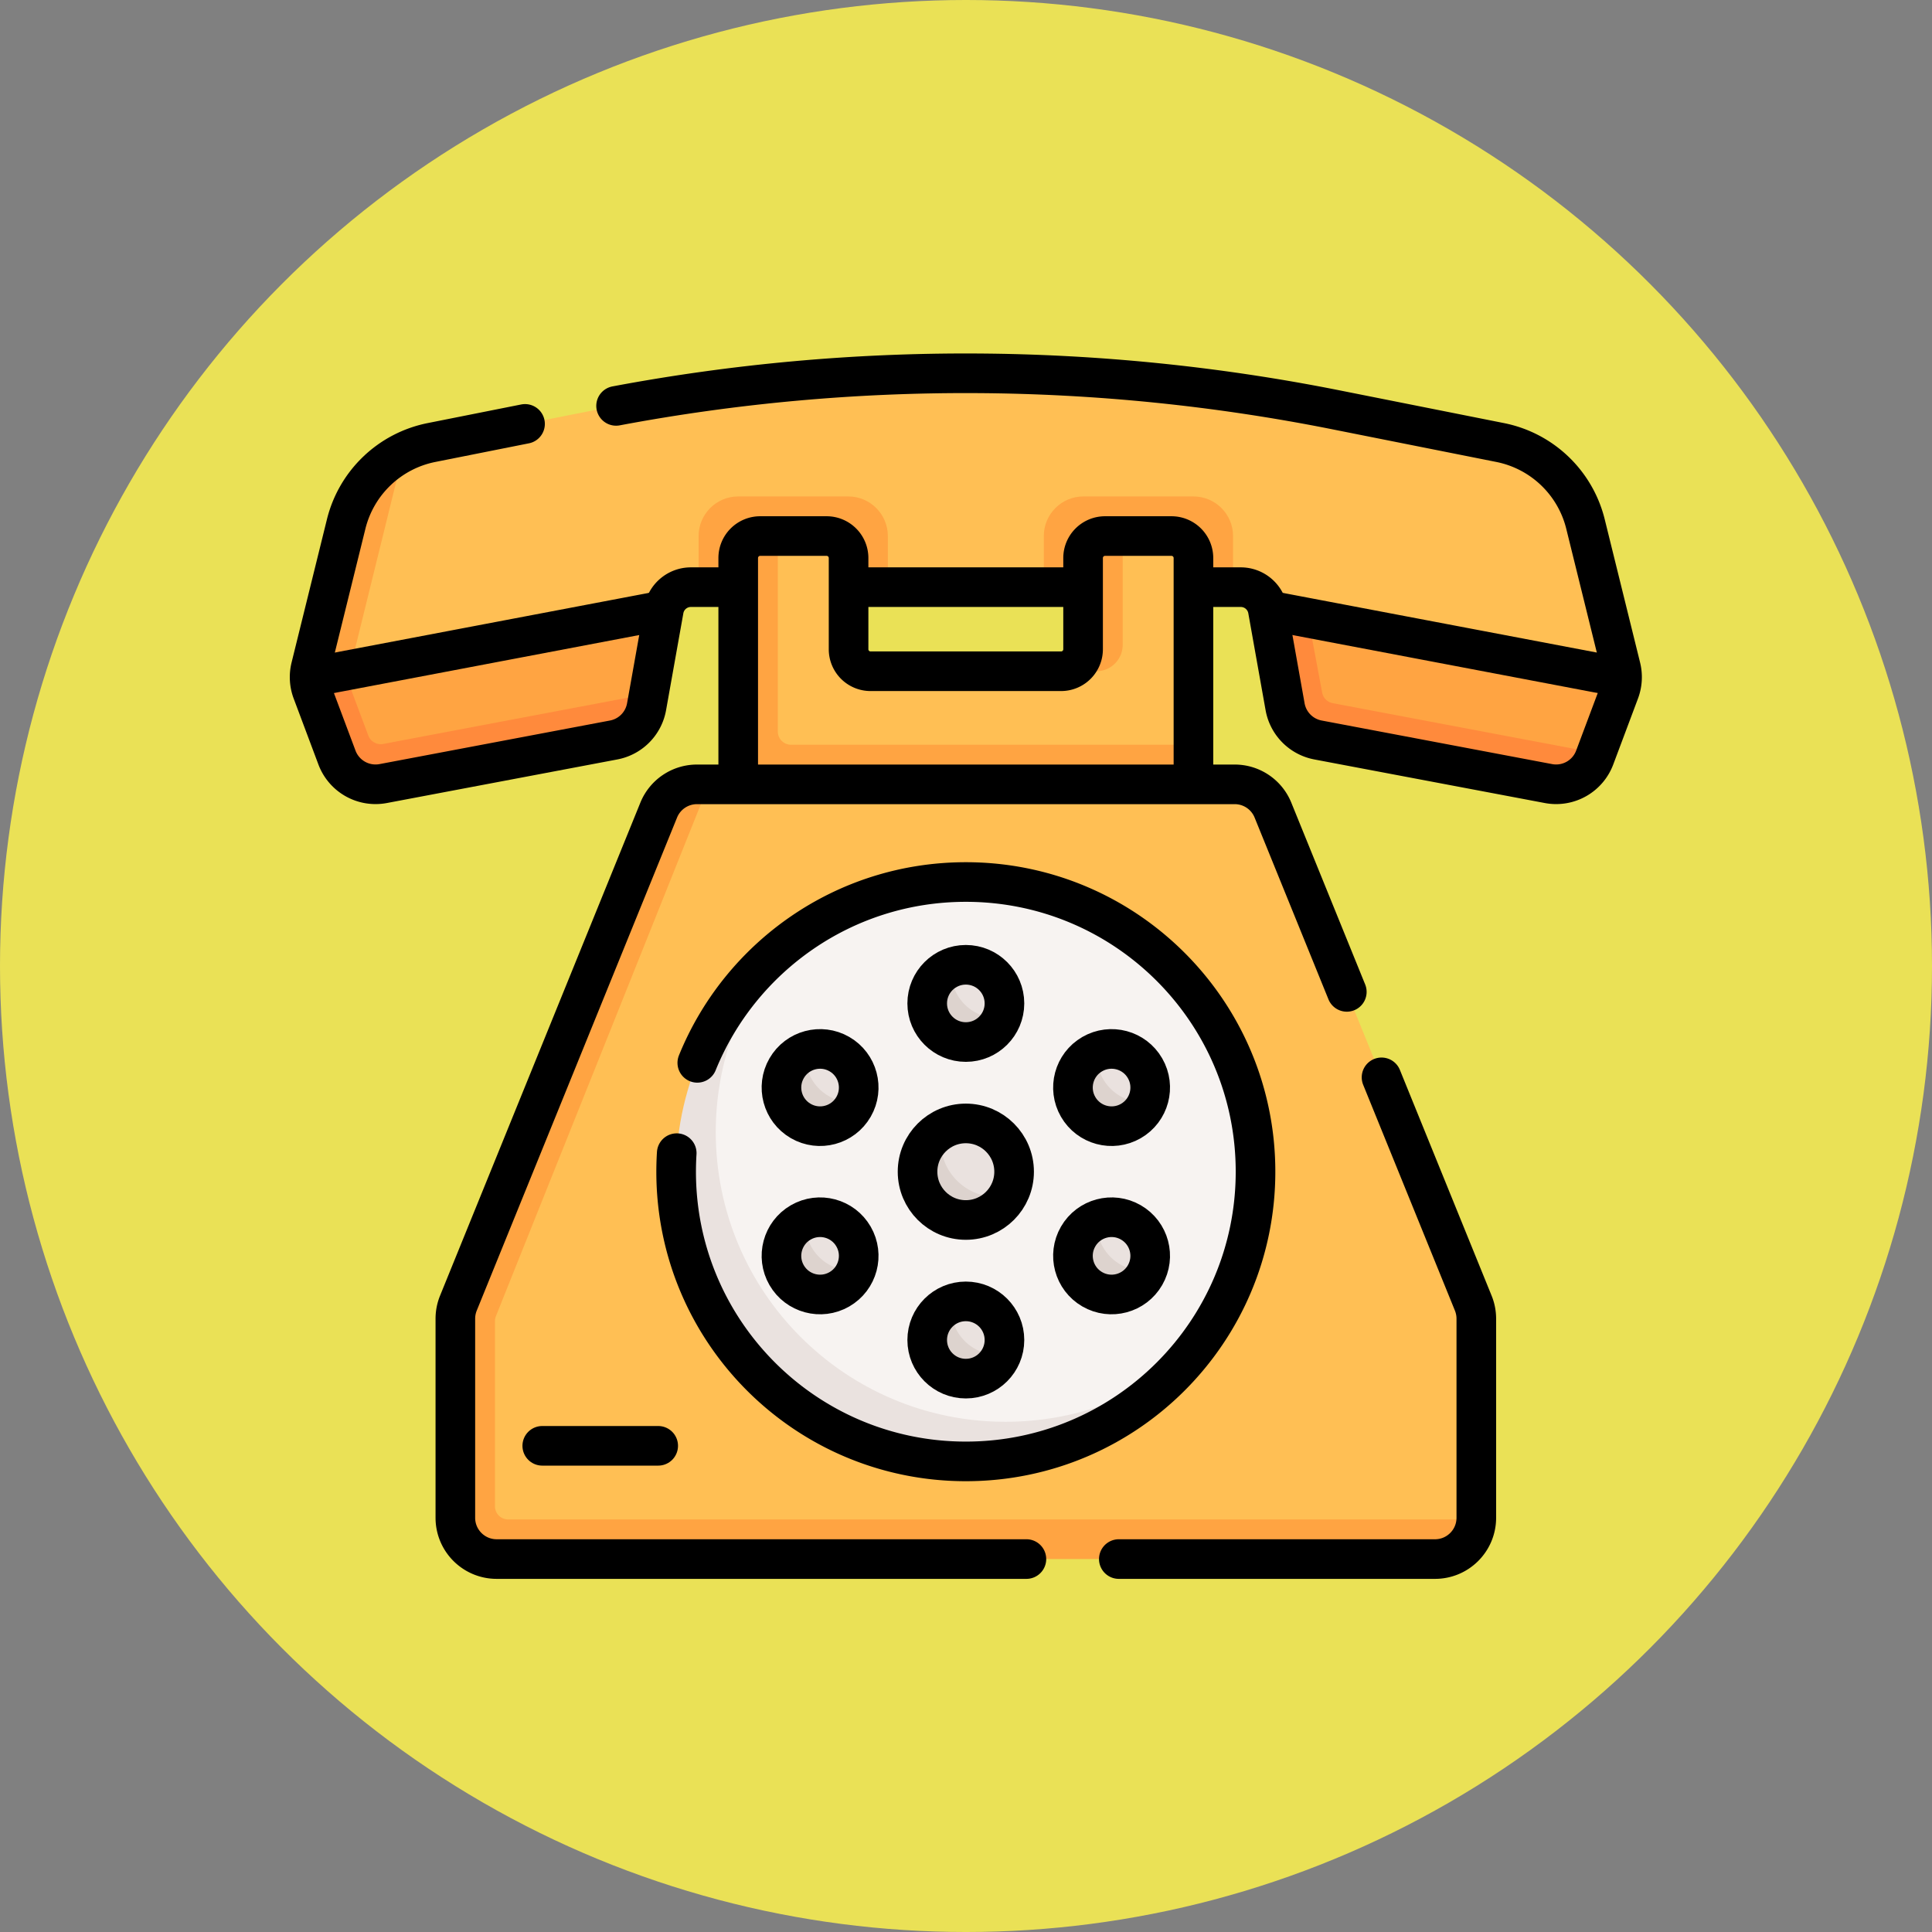
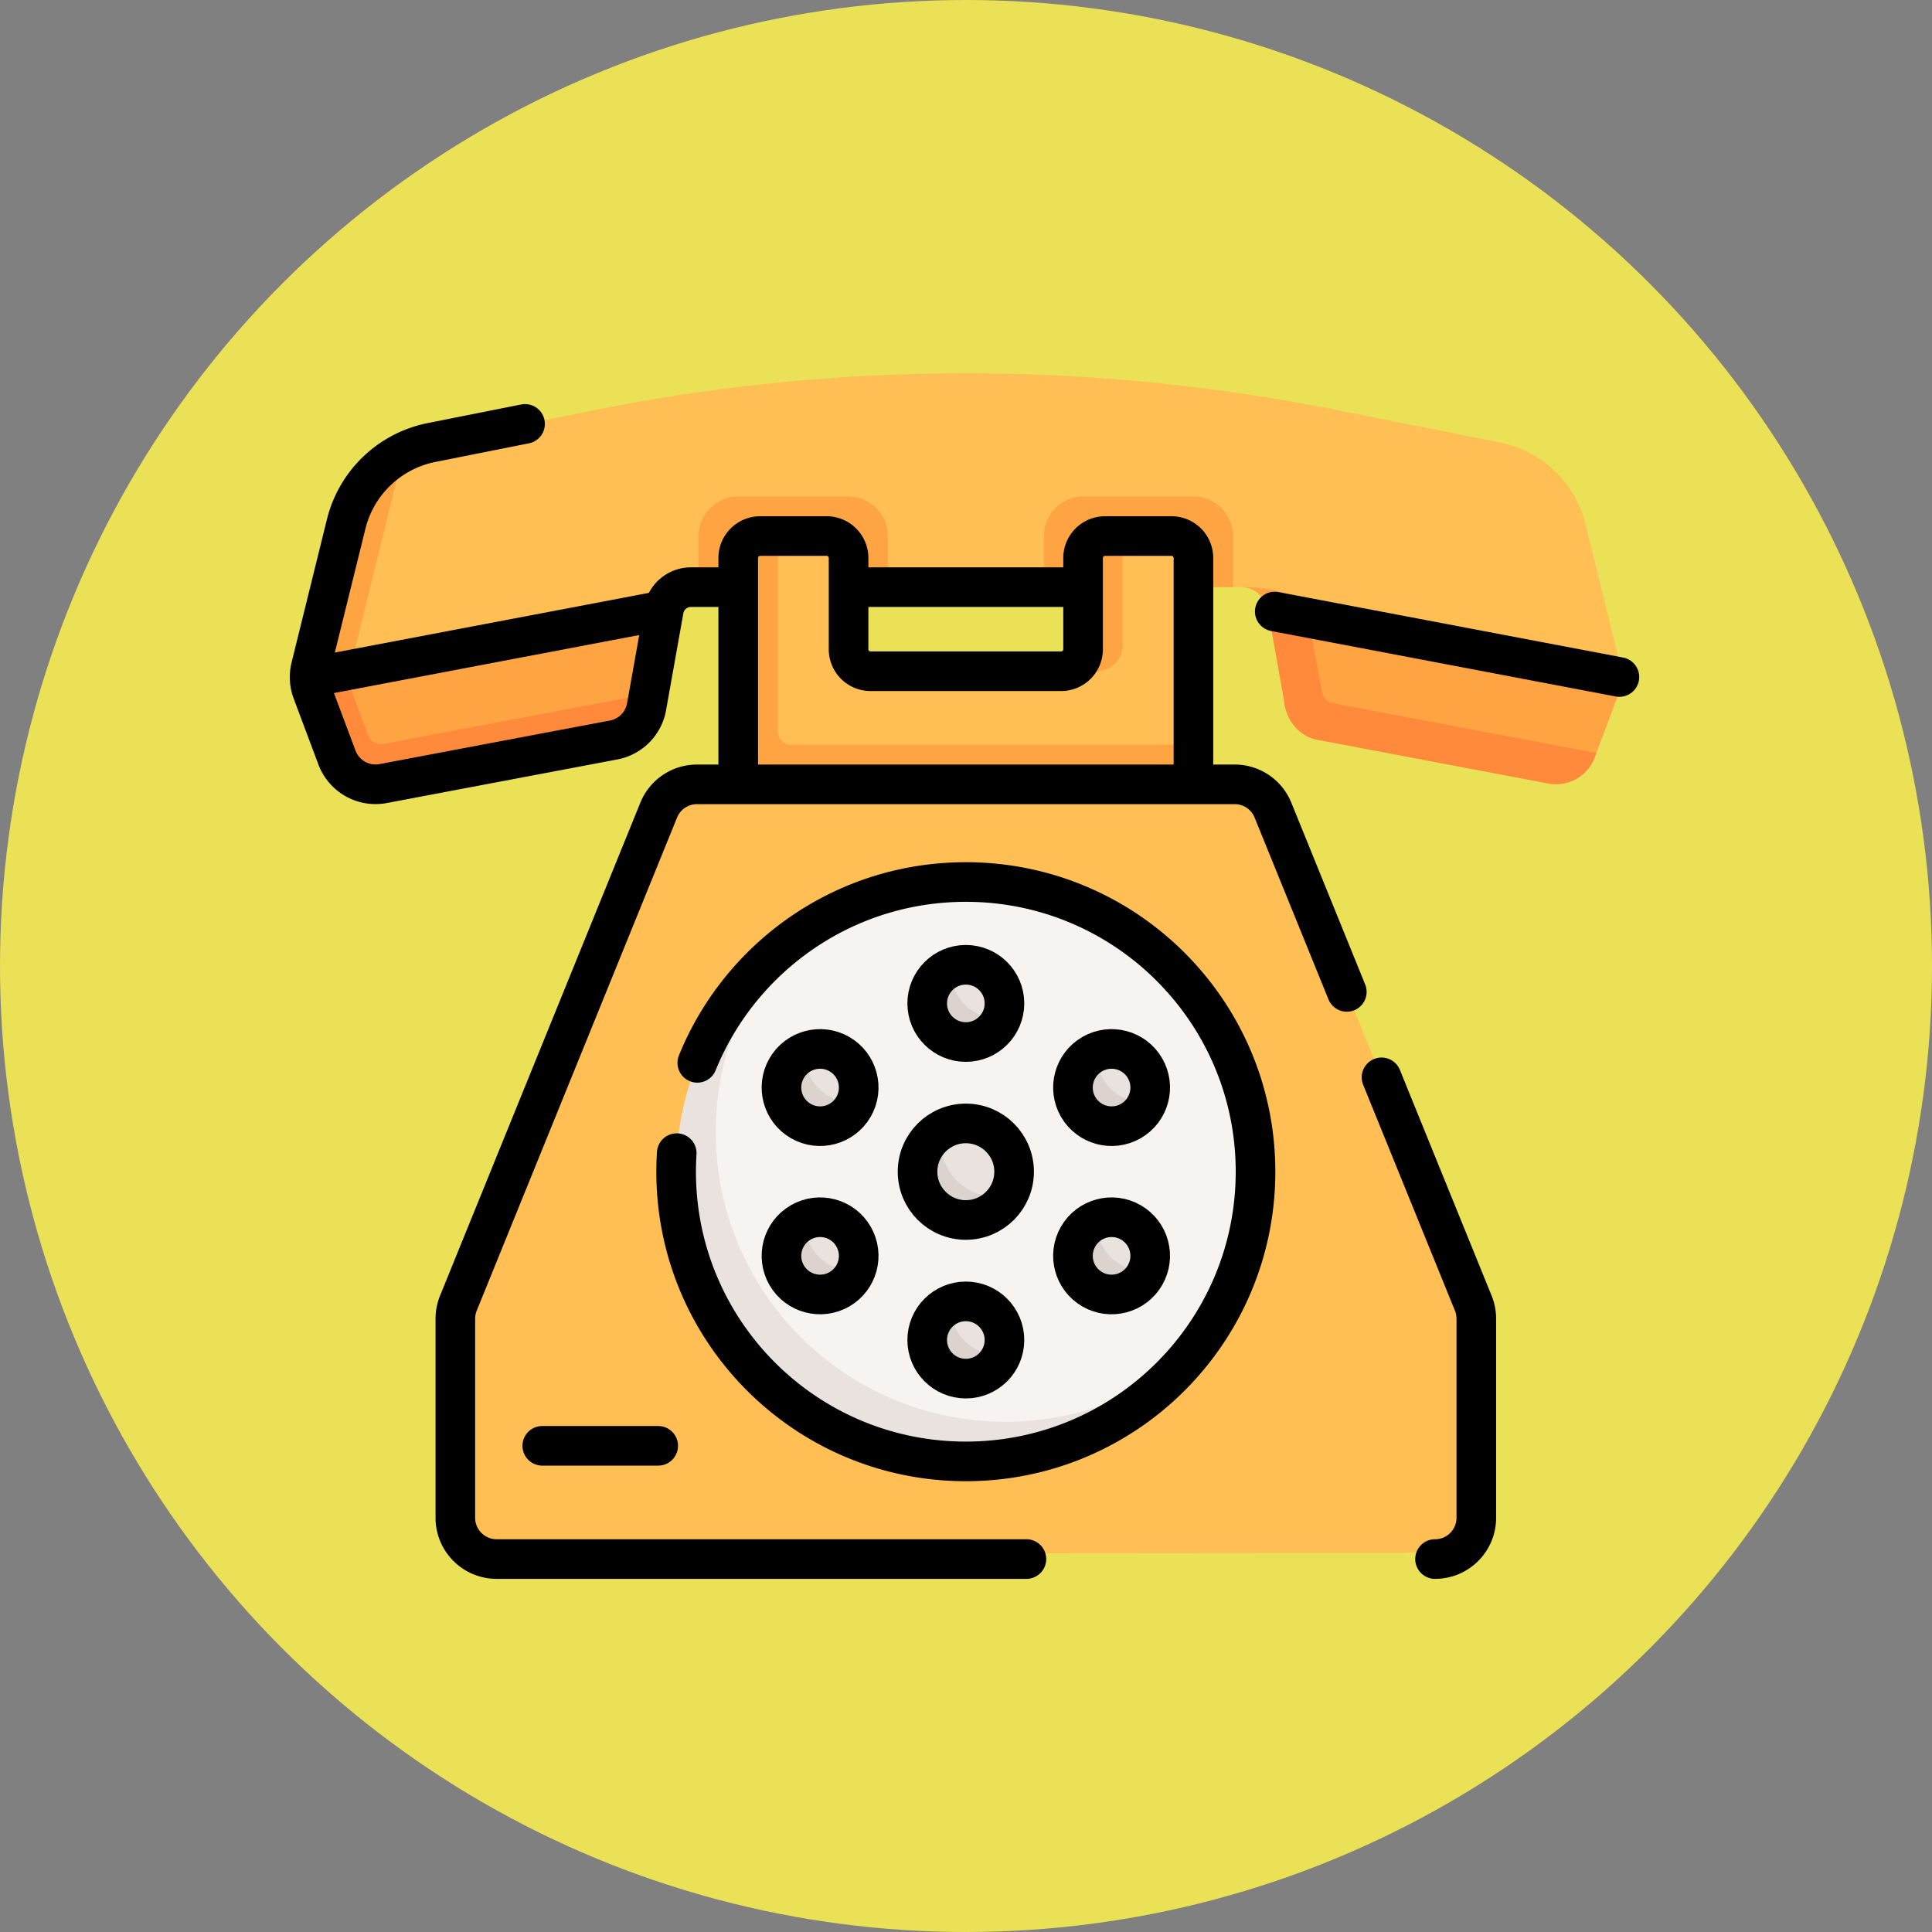
<svg xmlns="http://www.w3.org/2000/svg" version="1.1" width="512" height="512" x="0" y="0" viewBox="0 0 682.667 682.667" style="enable-background:new 0 0 512 512" xml:space="preserve" class="">
  <rect x="0" y="0" width="682.667" height="682.667" fill="#808080" stroke="none" />
  <circle r="341.334" cx="341.334" cy="341.334" fill="#eae156" shape="circle" />
  <g transform="matrix(0.7,0,0,0.7,102.4,102.4)">
    <defs>
      <clipPath id="a" clipPathUnits="userSpaceOnUse">
        <path d="M0 512h512V0H0Z" fill="#000000" opacity="1" data-original="#000000" />
      </clipPath>
    </defs>
    <g clip-path="url(#a)" transform="matrix(1.333 0 0 -1.333 0 682.667)">
      <path d="M0 0c.012-1.83.344-3.653.993-5.384l8.366-22.975a15.599 15.599 0 0 1 17.506-9.851l83.277 16.504a15.603 15.603 0 0 1 12.46 12.59l2.878 2.933 5.667 31.774-4.618 2.556L2.132 3.979Z" style="fill-opacity:1;fill-rule:nonzero;stroke:none" transform="translate(10.5 365.358)" fill="#ffa442" data-original="#ffa442" />
      <path d="m0 0 3.96.749 83.316 15.755a15.6 15.6 0 0 1 12.46 12.59l.583 3.272.296 1.661L-.01 14.998a5 5 0 0 0-5.61 3.158l-6.252 16.67a15.37 15.37 0 0 0-.748 8.233l-3.315 3.179-9.972-2.654-1.956-3.441c.025-1.834.347-3.596.991-5.317l9.366-24.975C-15.018 2.891-7.243-1.489 0 0" style="fill-opacity:1;fill-rule:nonzero;stroke:none" transform="translate(35.365 325.148)" fill="#ff8a3c" data-original="#ff8a3c" />
      <path d="m0 0 4.546-33.708a15.602 15.602 0 0 1 12.46-12.589l79.876-15.908c7.454-1.41 17.243.151 19.906 7.254l2.645.717 8.721 23.258c.642 1.713.975 3.515.992 5.324l-2.902 4.311L-.469 3.133Z" style="fill-opacity:1;fill-rule:nonzero;stroke:none" transform="translate(375.353 390.95)" fill="#ffa442" data-original="#ffa442" />
      <path d="M0 0a5 5 0 0 0-3.986 3.994l-3.665 19.607c-.608 3.402-1.233 6.378-2.181 8.93l-3.195 3.084-10.322 1.501-1.219-1.767 6.098-34.197c.558-7.191 5.576-13.868 12.908-15.1l87.276-16.505a15.601 15.601 0 0 1 17.506 9.851l.644 1.717z" style="fill-opacity:1;fill-rule:nonzero;stroke:none" transform="translate(394.92 355.6)" fill="#ff8a3c" data-original="#ff8a3c" />
      <path d="M0 0c-.885 4.961-6.932 6.807-11.972 6.807h-2.921l-2.32 3-67.487.081-1.853-3.081h-59.064l-2.234 3-67.411-.912-2.015-2.088h-2.921a10.4 10.4 0 0 1-10.239-8.574l-125.661-24.035c-.007 1.284-.575 12.314-.263 13.575l7.659 28.34c2.96 11.986 8.99 36.512 19.691 41.905 3.309 1.667 6.849 2.817 10.593 3.562l62.404 12.424a716.539 716.539 0 0 0 279.858 0L86.248 61.58a41.674 41.674 0 0 0 32.324-30.884l13.388-54.221c.316-1.281.467-2.589.454-3.894L13.004-4.585Z" style="fill-opacity:1;fill-rule:nonzero;stroke:none" transform="translate(372.085 392.716)" fill="#ffbf54" data-original="#ffbf54" />
      <path d="m0 0 20.329 82.527S3.957 75.474-1.402 55.206L-14.79.985a15.07 15.07 0 0 1-.453-3.901z" style="fill-opacity:1;fill-rule:nonzero;stroke:none" transform="translate(22.745 368.207)" fill="#ffa442" data-original="#ffa442" />
      <path d="M0 0c-2.814 7.577-8.477 11.392-24.978 11.392a10.4 10.4 0 0 0 10.24-8.574z" style="fill-opacity:1;fill-rule:nonzero;stroke:none" transform="translate(385.09 388.132)" fill="#ffa442" data-original="#ffa442" />
      <path d="M0 0h-41.66c-8.284 0-15-6.715-15-15v-19.354H15V-15C15-6.715 8.284 0 0 0" style="fill-opacity:1;fill-rule:nonzero;stroke:none" transform="translate(211.468 433.877)" fill="#ffa442" data-original="#ffa442" />
      <path d="M0 0h-41.66c-8.284 0-15-6.715-15-15v-19.354H15V-15C15-6.715 8.284 0 0 0" style="fill-opacity:1;fill-rule:nonzero;stroke:none" transform="translate(342.192 433.877)" fill="#ffa442" data-original="#ffa442" />
      <path d="M0 0h-18.471l-4.679-2a8.32 8.32 0 0 1-8.321-8.32l1-32.553c0-4.595-6.724-8.32-11.32-8.32h-72.164a8.32 8.32 0 0 0-8.32 8.32V-8.32A8.32 8.32 0 0 1-130.596 0h-18.469l-4.681-2a8.32 8.32 0 0 1-8.319-8.32v-83.708H5.319l3 15V-8.32A8.32 8.32 0 0 1 0 0" style="fill-opacity:1;fill-rule:nonzero;stroke:none" transform="translate(333.873 418.877)" fill="#ffbf54" data-original="#ffbf54" />
      <path d="M0 0v41.192h-6.68A8.32 8.32 0 0 1-15 32.873V-1.681c-.001-.552-.059-3.519-2.46-5.903C-19.834-9.939-22.757-10-23.32-10H-10C-4.478-10 0-5.523 0 0" style="fill-opacity:1;fill-rule:nonzero;stroke:none" transform="translate(315.402 377.685)" fill="#ffa442" data-original="#ffa442" />
      <path d="M0 0v74.028h-6.681A8.32 8.32 0 0 1-15 65.708V-23h172.385v18H5a5 5 0 0 0-5 5" style="fill-opacity:1;fill-rule:nonzero;stroke:none" transform="translate(184.808 344.849)" fill="#ffa442" data-original="#ffa442" />
      <path d="M0 0v-75.393c0-.211-.014-.42-.021-.629-.332-8.34-19.952-12.719-28.373-12.719l-340.594-.281c-8.632 0-15.629 6.997-15.629 15.629l1 73.393c0 2.017.389 4.015 1.149 5.883l73.394 184.099a15.627 15.627 0 0 0 14.479 9.747l3.947 2.613h199.16c6.36 0 12.086-3.854 14.479-9.746L-1.149 5.883A15.629 15.629 0 0 0 0 0" style="fill-opacity:1;fill-rule:nonzero;stroke:none" transform="translate(449.309 122.507)" fill="#ffbf54" data-original="#ffbf54" />
-       <path d="M0 0v70.112c0 .637.121 1.267.357 1.858l80.612 201.394h-4.481a15.628 15.628 0 0 1-14.479-9.746l-75.86-186.713A15.629 15.629 0 0 1-15 71.022V-4.371C-15.117-12.787-7.787-20.117.629-20h355.359c8.42 0 15.275 6.662 15.608 15H5a5 5 0 0 0-5 5" style="fill-opacity:1;fill-rule:nonzero;stroke:none" transform="translate(77.691 51.485)" fill="#ffa442" data-original="#ffa442" />
      <path d="M0 0c0 60.585-49.114 109.7-109.7 109.7-26.473 0-50.756-9.378-69.708-24.992C-203.829 64.588-217.4 15.815-217.4 0c0-60.586 47.114-107.7 107.7-107.7 7.945 0 64.557 13.576 84.679 37.956C-9.372-50.781 0-26.506 0 0" style="fill-opacity:1;fill-rule:nonzero;stroke:none" transform="translate(365.7 178.167)" fill="#f7f3f1" data-original="#f7f3f1" />
      <path d="M0 0c-60.586 0-109.7 49.114-109.7 109.7 0 26.473 9.378 50.756 24.992 69.708-24.421-20.12-39.992-50.596-39.992-84.708C-124.7 34.114-75.586-15-15-15 19.112-15 49.559.535 69.679 24.957 50.727 9.342 26.473 0 0 0" style="fill-opacity:1;fill-rule:nonzero;stroke:none" transform="translate(271 83.467)" fill="#eae2df" data-original="#eae2df" />
      <path d="M0 0c0 11.598-9.402 21-21 21-2.813 0-5.496-.559-7.949-1.563C-36.604 16.303-40.852.574-40.852 0c0-11.598 8.254-19.852 19.852-19.852 2.028 0 16.304 4.247 19.438 11.903A20.948 20.948 0 0 1 0 0" style="fill-opacity:1;fill-rule:nonzero;stroke:none" transform="translate(277 178.167)" fill="#eae2df" data-original="#eae2df" />
      <path d="M0 0c-11.599 0-21 9.402-21 21 0 2.814.561 5.499 1.564 7.952-7.655-3.135-13.05-10.654-13.05-19.438 0-11.598 9.402-21 21-21 8.784 0 16.303 5.396 19.437 13.051A20.945 20.945 0 0 0 0 0" style="fill-opacity:1;fill-rule:nonzero;stroke:none" transform="translate(267.486 168.653)" fill="#ddd3ce" data-original="#ddd3ce" />
      <path d="M0 0c0 9.665-7.835 17.5-17.5 17.5-1.693 0-3.312-.243-4.86-.691C-29.651 14.696-33.804 1.854-33.804 0c0-9.665 6.639-16.303 16.304-16.303 1.96 0 14.658 4.153 16.797 11.402A17.09 17.09 0 0 1 0 0" style="fill-opacity:1;fill-rule:nonzero;stroke:none" transform="translate(273.5 241.897)" fill="#eae2df" data-original="#eae2df" />
      <path d="M0 0c-9.665 0-17.5 7.835-17.5 17.5 0 1.682.231 3.305.675 4.844-7.308-2.102-12.64-8.825-12.64-16.809 0-9.664 7.835-17.5 17.5-17.5A17.433 17.433 0 0 1 4.832.634C3.292.191 1.682 0 0 0" style="fill-opacity:1;fill-rule:nonzero;stroke:none" transform="translate(267.965 236.362)" fill="#ddd3ce" data-original="#ddd3ce" />
      <path d="M0 0c0 9.665-7.835 17.5-17.5 17.5-1.693 0-3.312-.243-4.86-.691C-29.651 14.696-33.804 1.854-33.804 0c0-9.665 6.639-16.304 16.304-16.304 1.96 0 14.658 4.154 16.797 11.403C-.239-3.329 0-1.723 0 0" style="fill-opacity:1;fill-rule:nonzero;stroke:none" transform="translate(273.5 114.436)" fill="#eae2df" data-original="#eae2df" />
      <path d="M0 0c-9.665 0-17.5 7.835-17.5 17.5 0 1.682.231 3.305.675 4.844-7.308-2.102-12.64-8.825-12.64-16.808 0-9.665 7.835-17.5 17.5-17.5A17.432 17.432 0 0 1 4.832.634C3.292.191 1.682 0 0 0" style="fill-opacity:1;fill-rule:nonzero;stroke:none" transform="translate(267.965 108.9)" fill="#ddd3ce" data-original="#ddd3ce" />
      <path d="M0 0c0 9.665-7.835 17.5-17.5 17.5-1.693 0-3.312-.243-4.86-.691C-29.651 14.696-33.804 1.854-33.804 0c0-9.665 6.639-16.303 16.304-16.303 1.96 0 14.658 4.153 16.797 11.402A17.09 17.09 0 0 1 0 0" style="fill-opacity:1;fill-rule:nonzero;stroke:none" transform="translate(328.692 210.032)" fill="#eae2df" data-original="#eae2df" />
      <path d="M0 0c-9.665 0-17.5 7.835-17.5 17.5 0 1.682.232 3.305.676 4.844-7.308-2.102-12.64-8.825-12.64-16.809 0-9.664 7.835-17.499 17.5-17.499A17.433 17.433 0 0 1 4.833.634C3.293.191 1.682 0 0 0" style="fill-opacity:1;fill-rule:nonzero;stroke:none" transform="translate(323.156 204.497)" fill="#ddd3ce" data-original="#ddd3ce" />
      <path d="M0 0c0 9.665-7.835 17.5-17.5 17.5-1.693 0-3.312-.243-4.86-.691C-29.651 14.696-33.804 1.854-33.804 0c0-9.665 6.639-16.303 16.304-16.303 1.96 0 14.658 4.153 16.797 11.402A17.09 17.09 0 0 1 0 0" style="fill-opacity:1;fill-rule:nonzero;stroke:none" transform="translate(218.308 210.032)" fill="#eae2df" data-original="#eae2df" />
      <path d="M0 0c-9.665 0-17.5 7.835-17.5 17.5 0 1.682.232 3.305.675 4.844-7.307-2.102-12.64-8.825-12.64-16.809 0-9.664 7.835-17.499 17.5-17.499A17.431 17.431 0 0 1 4.832.634C3.293.191 1.682 0 0 0" style="fill-opacity:1;fill-rule:nonzero;stroke:none" transform="translate(212.773 204.497)" fill="#ddd3ce" data-original="#ddd3ce" />
      <path d="M0 0c0 9.665-7.835 17.5-17.5 17.5-1.693 0-3.312-.243-4.86-.692C-29.651 14.696-33.804 1.854-33.804 0c0-9.665 6.639-16.304 16.304-16.304 1.96 0 14.658 4.154 16.797 11.403C-.239-3.329 0-1.723 0 0" style="fill-opacity:1;fill-rule:nonzero;stroke:none" transform="translate(328.692 146.304)" fill="#eae2df" data-original="#eae2df" />
      <path d="M0 0c-9.665 0-17.5 7.835-17.5 17.5 0 1.682.232 3.305.676 4.844-7.308-2.102-12.64-8.825-12.64-16.808 0-9.665 7.835-17.5 17.5-17.5A17.433 17.433 0 0 1 4.833.634C3.293.191 1.682 0 0 0" style="fill-opacity:1;fill-rule:nonzero;stroke:none" transform="translate(323.156 140.769)" fill="#ddd3ce" data-original="#ddd3ce" />
      <path d="M0 0c0 9.665-7.835 17.5-17.5 17.5-1.693 0-3.312-.243-4.86-.692C-29.651 14.696-33.804 1.854-33.804 0c0-9.665 6.639-16.304 16.304-16.304 1.96 0 14.658 4.154 16.797 11.403C-.239-3.329 0-1.723 0 0" style="fill-opacity:1;fill-rule:nonzero;stroke:none" transform="translate(218.308 146.304)" fill="#eae2df" data-original="#eae2df" />
      <path d="M0 0c-9.665 0-17.5 7.835-17.5 17.5 0 1.682.232 3.305.675 4.844-7.307-2.102-12.64-8.825-12.64-16.808 0-9.665 7.835-17.5 17.5-17.5A17.431 17.431 0 0 1 4.832.634C3.293.191 1.682 0 0 0" style="fill-opacity:1;fill-rule:nonzero;stroke:none" transform="translate(212.773 140.769)" fill="#ddd3ce" data-original="#ddd3ce" />
      <path d="m0 0-35.412-7.051a41.674 41.674 0 0 1-32.324-30.884l-13.388-54.221a15.6 15.6 0 0 1 .538-9.217l9.366-24.975a15.599 15.599 0 0 1 17.506-9.851l87.277 16.505a15.598 15.598 0 0 1 12.459 12.589l6.546 36.708c.885 4.96 5.2 8.573 10.24 8.573h17.624" style="stroke-width:15;stroke-linecap:round;stroke-linejoin:round;stroke-miterlimit:10;stroke-dasharray:none;stroke-opacity:1" transform="translate(89.08 461.347)" fill="none" stroke="#000000" stroke-width="15" stroke-linecap="round" stroke-linejoin="round" stroke-miterlimit="10" stroke-dasharray="none" stroke-opacity="" data-original="#000000" class="" />
-       <path d="M0 0h17.581A10.4 10.4 0 0 0 27.82-8.574l6.546-36.707a15.603 15.603 0 0 1 12.46-12.59l87.277-16.504a15.597 15.597 0 0 1 17.505 9.851l9.367 24.975a15.6 15.6 0 0 1 .538 9.217l-13.388 54.221a41.675 41.675 0 0 1-32.324 30.884L53.396 67.197a716.529 716.529 0 0 1-272.369 1.45" style="stroke-width:15;stroke-linecap:round;stroke-linejoin:round;stroke-miterlimit:10;stroke-dasharray:none;stroke-opacity:1" transform="translate(342.532 399.523)" fill="none" stroke="#000000" stroke-width="15" stroke-linecap="round" stroke-linejoin="round" stroke-miterlimit="10" stroke-dasharray="none" stroke-opacity="" data-original="#000000" class="" />
      <path d="M0 0h88.106" style="stroke-width:15;stroke-linecap:round;stroke-linejoin:round;stroke-miterlimit:10;stroke-dasharray:none;stroke-opacity:1" transform="translate(211.978 399.523)" fill="none" stroke="#000000" stroke-width="15" stroke-linecap="round" stroke-linejoin="round" stroke-miterlimit="10" stroke-dasharray="none" stroke-opacity="" data-original="#000000" class="" />
      <path d="m0 0 130.517 24.801" style="stroke-width:15;stroke-linecap:round;stroke-linejoin:round;stroke-miterlimit:10;stroke-dasharray:none;stroke-opacity:1" transform="translate(8.5 365.5)" fill="none" stroke="#000000" stroke-width="15" stroke-linecap="round" stroke-linejoin="round" stroke-miterlimit="10" stroke-dasharray="none" stroke-opacity="" data-original="#000000" class="" />
      <path d="m0 0 130.517-24.801" style="stroke-width:15;stroke-linecap:round;stroke-linejoin:round;stroke-miterlimit:10;stroke-dasharray:none;stroke-opacity:1" transform="translate(372.983 390.3)" fill="none" stroke="#000000" stroke-width="15" stroke-linecap="round" stroke-linejoin="round" stroke-miterlimit="10" stroke-dasharray="none" stroke-opacity="" data-original="#000000" class="" />
-       <path d="m0 0 34.741-85.509a15.61 15.61 0 0 0 1.15-5.883v-75.393c0-8.632-6.997-15.629-15.629-15.629H-99.481" style="stroke-width:15;stroke-linecap:round;stroke-linejoin:round;stroke-miterlimit:10;stroke-dasharray:none;stroke-opacity:1" transform="translate(413.418 213.898)" fill="none" stroke="#000000" stroke-width="15" stroke-linecap="round" stroke-linejoin="round" stroke-miterlimit="10" stroke-dasharray="none" stroke-opacity="" data-original="#000000" class="" />
+       <path d="m0 0 34.741-85.509a15.61 15.61 0 0 0 1.15-5.883v-75.393c0-8.632-6.997-15.629-15.629-15.629" style="stroke-width:15;stroke-linecap:round;stroke-linejoin:round;stroke-miterlimit:10;stroke-dasharray:none;stroke-opacity:1" transform="translate(413.418 213.898)" fill="none" stroke="#000000" stroke-width="15" stroke-linecap="round" stroke-linejoin="round" stroke-miterlimit="10" stroke-dasharray="none" stroke-opacity="" data-original="#000000" class="" />
      <path d="M0 0h-200.616c-8.632 0-15.629 6.997-15.629 15.629v75.393c0 2.017.39 4.015 1.149 5.883l75.86 186.713a15.627 15.627 0 0 0 14.479 9.746H78.884c6.36 0 12.086-3.854 14.479-9.746l27.968-68.838" style="stroke-width:15;stroke-linecap:round;stroke-linejoin:round;stroke-miterlimit:10;stroke-dasharray:none;stroke-opacity:1" transform="translate(278.937 31.485)" fill="none" stroke="#000000" stroke-width="15" stroke-linecap="round" stroke-linejoin="round" stroke-miterlimit="10" stroke-dasharray="none" stroke-opacity="" data-original="#000000" class="" />
      <path d="M0 0a111.9 111.9 0 0 1-.222-7.022c0-60.586 49.115-109.701 109.701-109.701 60.585 0 109.7 49.115 109.7 109.701 0 60.585-49.115 109.699-109.7 109.699-46.004 0-85.394-28.318-101.69-68.473" style="stroke-width:15;stroke-linecap:round;stroke-linejoin:round;stroke-miterlimit:10;stroke-dasharray:none;stroke-opacity:1" transform="translate(146.522 185.19)" fill="none" stroke="#000000" stroke-width="15" stroke-linecap="round" stroke-linejoin="round" stroke-miterlimit="10" stroke-dasharray="none" stroke-opacity="" data-original="#000000" class="" />
      <path d="M0 0c0 10.097-8.186 18.283-18.283 18.283-10.098 0-18.283-8.186-18.283-18.283 0-10.098 8.185-18.284 18.283-18.284C-8.186-18.284 0-10.098 0 0Z" style="stroke-width:15;stroke-linecap:round;stroke-linejoin:round;stroke-miterlimit:10;stroke-dasharray:none;stroke-opacity:1" transform="translate(274.283 178.167)" fill="none" stroke="#000000" stroke-width="15" stroke-linecap="round" stroke-linejoin="round" stroke-miterlimit="10" stroke-dasharray="none" stroke-opacity="" data-original="#000000" class="" />
      <path d="M0 0c0 8.078-6.549 14.627-14.627 14.627S-29.254 8.078-29.254 0s6.549-14.626 14.627-14.626S0-8.078 0 0Z" style="stroke-width:15;stroke-linecap:round;stroke-linejoin:round;stroke-miterlimit:10;stroke-dasharray:none;stroke-opacity:1" transform="translate(270.627 241.897)" fill="none" stroke="#000000" stroke-width="15" stroke-linecap="round" stroke-linejoin="round" stroke-miterlimit="10" stroke-dasharray="none" stroke-opacity="" data-original="#000000" class="" />
      <path d="M0 0c-6.996 4.039-15.941 1.642-19.98-5.354-4.04-6.996-1.642-15.941 5.353-19.98 6.996-4.04 15.941-1.643 19.981 5.354C9.393-12.985 6.996-4.039 0 0Z" style="stroke-width:15;stroke-linecap:round;stroke-linejoin:round;stroke-miterlimit:10;stroke-dasharray:none;stroke-opacity:1" transform="translate(208.121 222.7)" fill="none" stroke="#000000" stroke-width="15" stroke-linecap="round" stroke-linejoin="round" stroke-miterlimit="10" stroke-dasharray="none" stroke-opacity="" data-original="#000000" class="" />
      <path d="M0 0c-6.995-4.039-9.393-12.985-5.354-19.98 4.04-6.996 12.985-9.393 19.981-5.354 6.996 4.039 9.393 12.984 5.353 19.98C15.941 1.642 6.996 4.039 0 0Z" style="stroke-width:15;stroke-linecap:round;stroke-linejoin:round;stroke-miterlimit:10;stroke-dasharray:none;stroke-opacity:1" transform="translate(193.494 158.969)" fill="none" stroke="#000000" stroke-width="15" stroke-linecap="round" stroke-linejoin="round" stroke-miterlimit="10" stroke-dasharray="none" stroke-opacity="" data-original="#000000" class="" />
      <path d="M0 0c0-8.078 6.549-14.627 14.627-14.627S29.254-8.078 29.254 0s-6.549 14.626-14.627 14.626S0 8.078 0 0Z" style="stroke-width:15;stroke-linecap:round;stroke-linejoin:round;stroke-miterlimit:10;stroke-dasharray:none;stroke-opacity:1" transform="translate(241.373 114.436)" fill="none" stroke="#000000" stroke-width="15" stroke-linecap="round" stroke-linejoin="round" stroke-miterlimit="10" stroke-dasharray="none" stroke-opacity="" data-original="#000000" class="" />
      <path d="M0 0c6.996-4.039 15.941-1.642 19.98 5.354 4.04 6.995 1.642 15.941-5.353 19.98-6.996 4.039-15.941 1.642-19.981-5.354C-9.393 12.984-6.996 4.039 0 0Z" style="stroke-width:15;stroke-linecap:round;stroke-linejoin:round;stroke-miterlimit:10;stroke-dasharray:none;stroke-opacity:1" transform="translate(303.879 133.635)" fill="none" stroke="#000000" stroke-width="15" stroke-linecap="round" stroke-linejoin="round" stroke-miterlimit="10" stroke-dasharray="none" stroke-opacity="" data-original="#000000" class="" />
      <path d="M0 0c6.995 4.039 9.393 12.985 5.354 19.98-4.04 6.997-12.985 9.394-19.981 5.354-6.996-4.039-9.393-12.984-5.353-19.98C-15.941-1.642-6.996-4.039 0 0Z" style="stroke-width:15;stroke-linecap:round;stroke-linejoin:round;stroke-miterlimit:10;stroke-dasharray:none;stroke-opacity:1" transform="translate(318.506 197.365)" fill="none" stroke="#000000" stroke-width="15" stroke-linecap="round" stroke-linejoin="round" stroke-miterlimit="10" stroke-dasharray="none" stroke-opacity="" data-original="#000000" class="" />
      <path d="M0 0h43.908" style="stroke-width:15;stroke-linecap:round;stroke-linejoin:round;stroke-miterlimit:10;stroke-dasharray:none;stroke-opacity:1" transform="translate(95.6 74.367)" fill="none" stroke="#000000" stroke-width="15" stroke-linecap="round" stroke-linejoin="round" stroke-miterlimit="10" stroke-dasharray="none" stroke-opacity="" data-original="#000000" class="" />
      <path d="M0 0v85.281a8.32 8.32 0 0 1-8.319 8.32H-33.47a8.32 8.32 0 0 1-8.32-8.32V50.728a8.32 8.32 0 0 0-8.32-8.32h-72.164a8.32 8.32 0 0 0-8.321 8.32v34.553a8.32 8.32 0 0 1-8.32 8.32h-25.15a8.32 8.32 0 0 1-8.32-8.32V-.106" style="stroke-width:15;stroke-linecap:round;stroke-linejoin:round;stroke-miterlimit:10;stroke-dasharray:none;stroke-opacity:1" transform="translate(342.192 325.276)" fill="none" stroke="#000000" stroke-width="15" stroke-linecap="round" stroke-linejoin="round" stroke-miterlimit="10" stroke-dasharray="none" stroke-opacity="" data-original="#000000" class="" />
    </g>
  </g>
</svg>